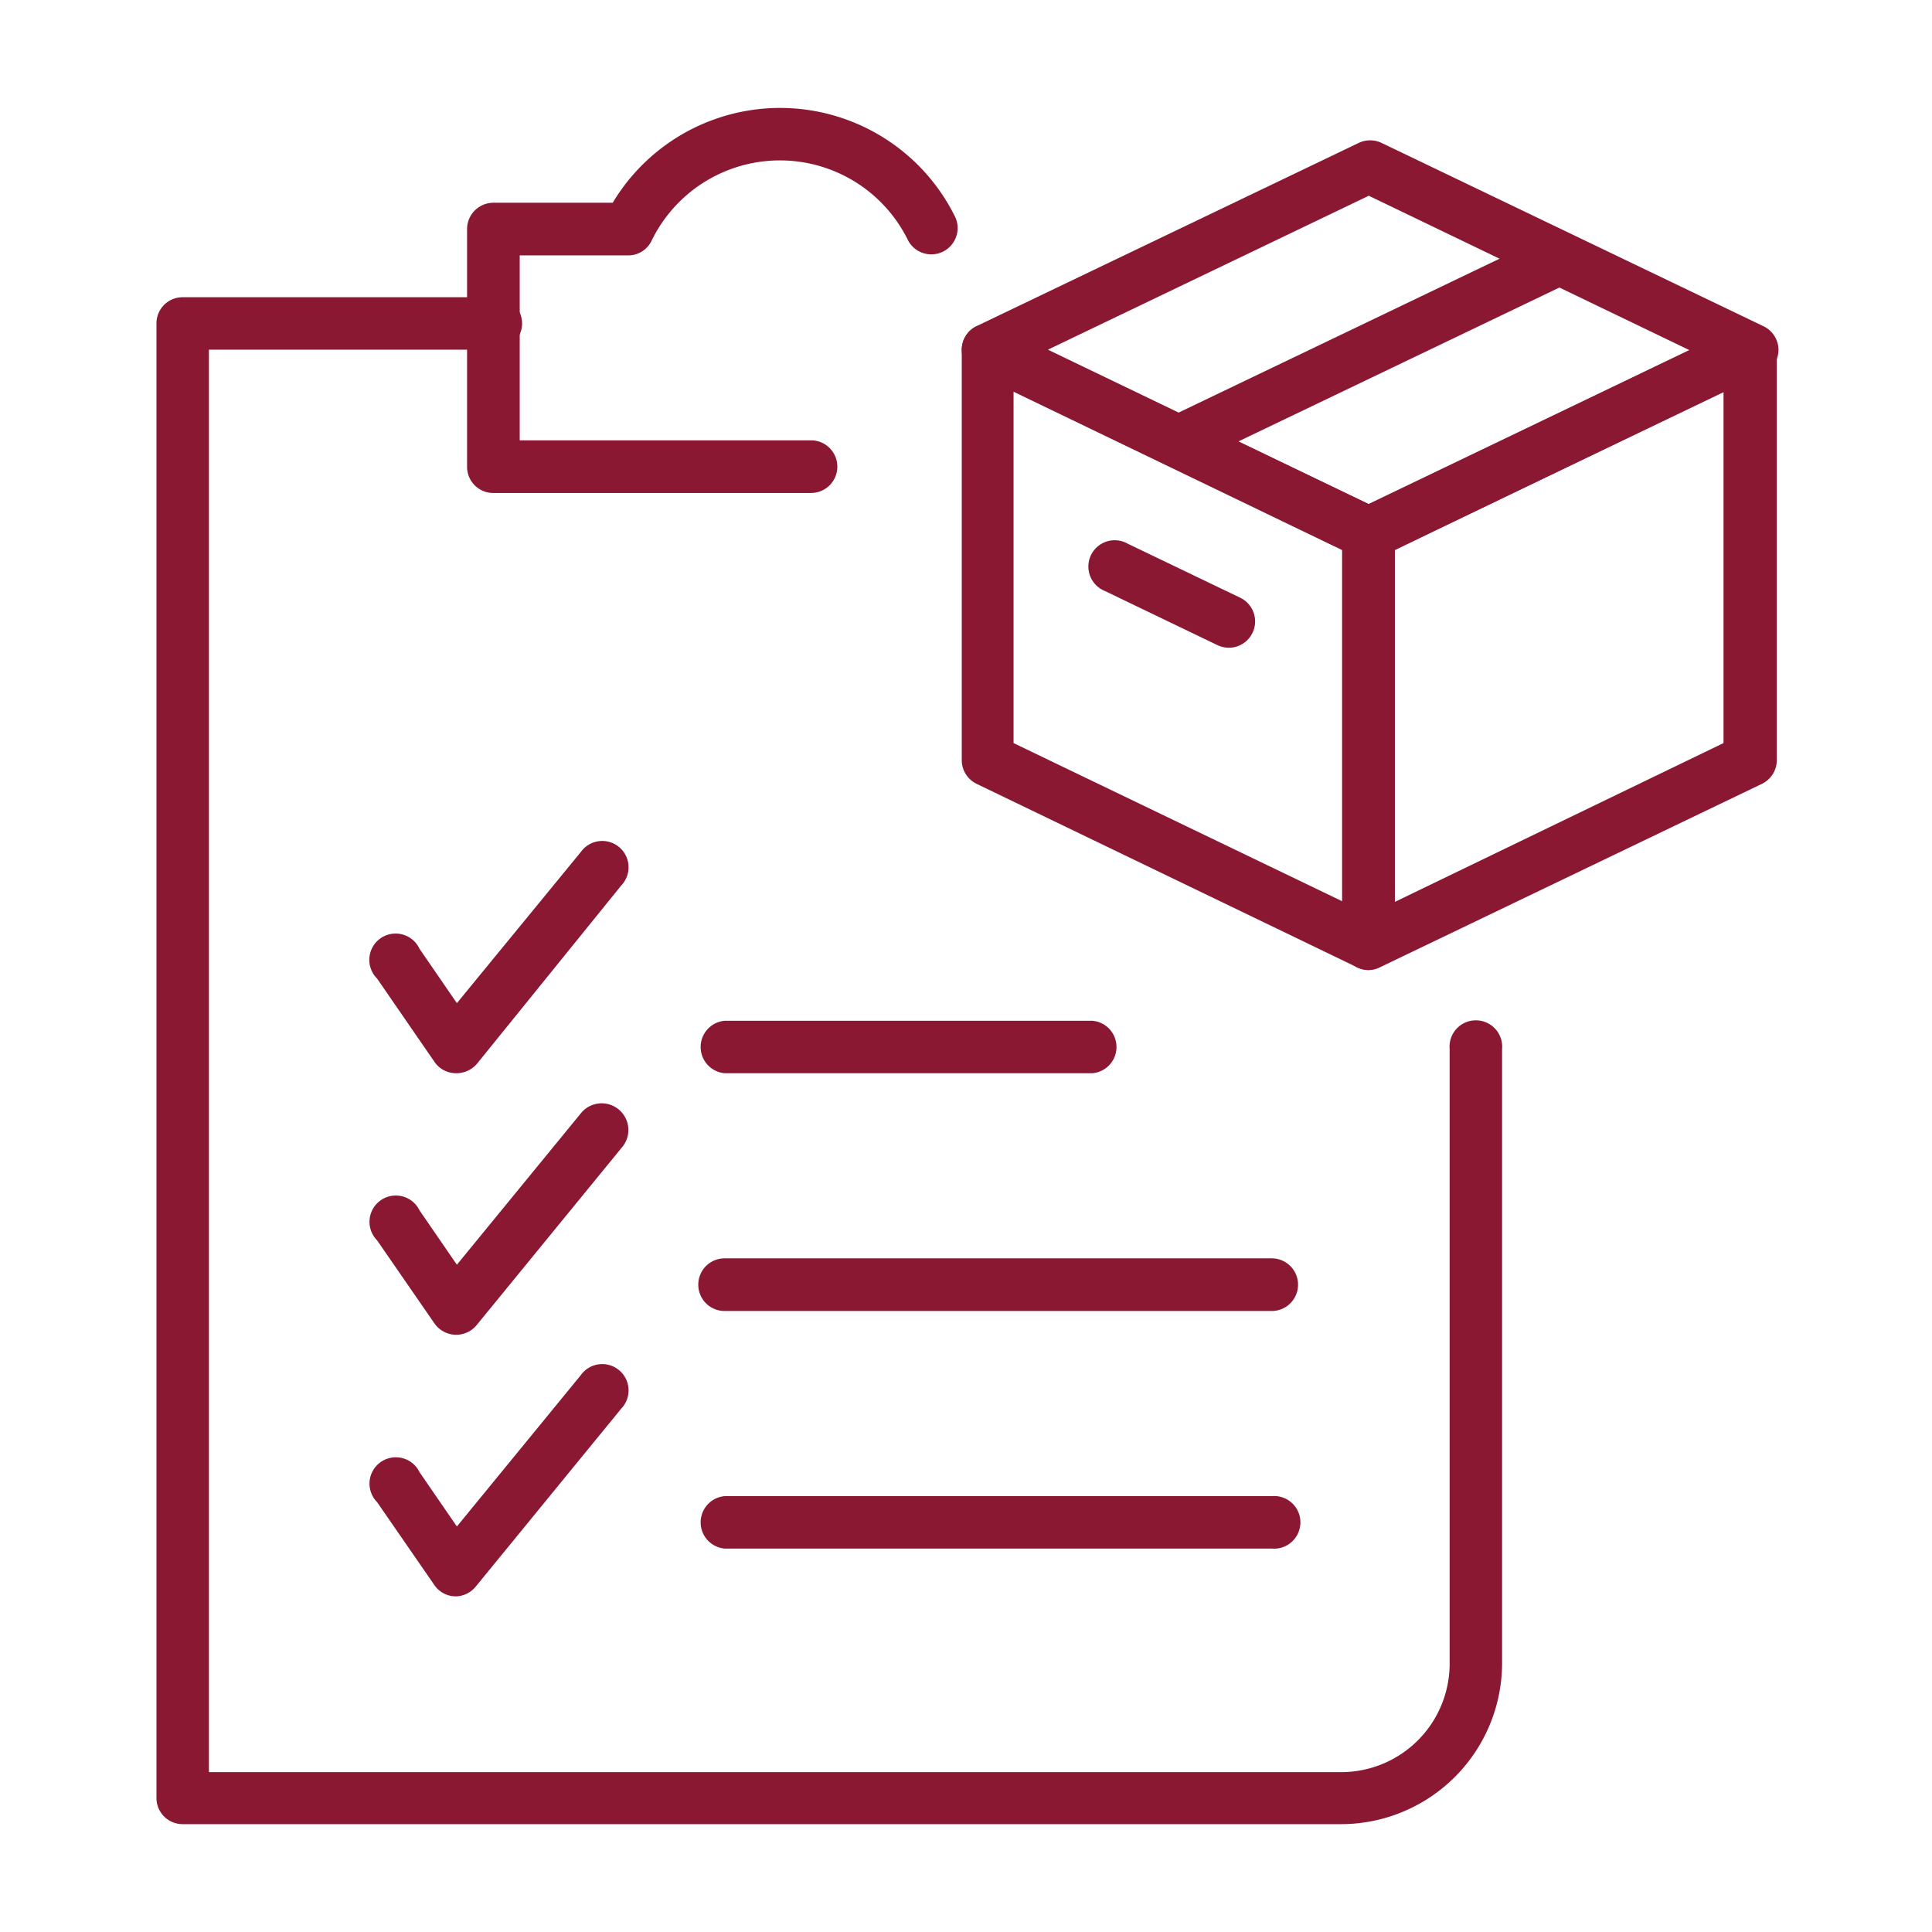
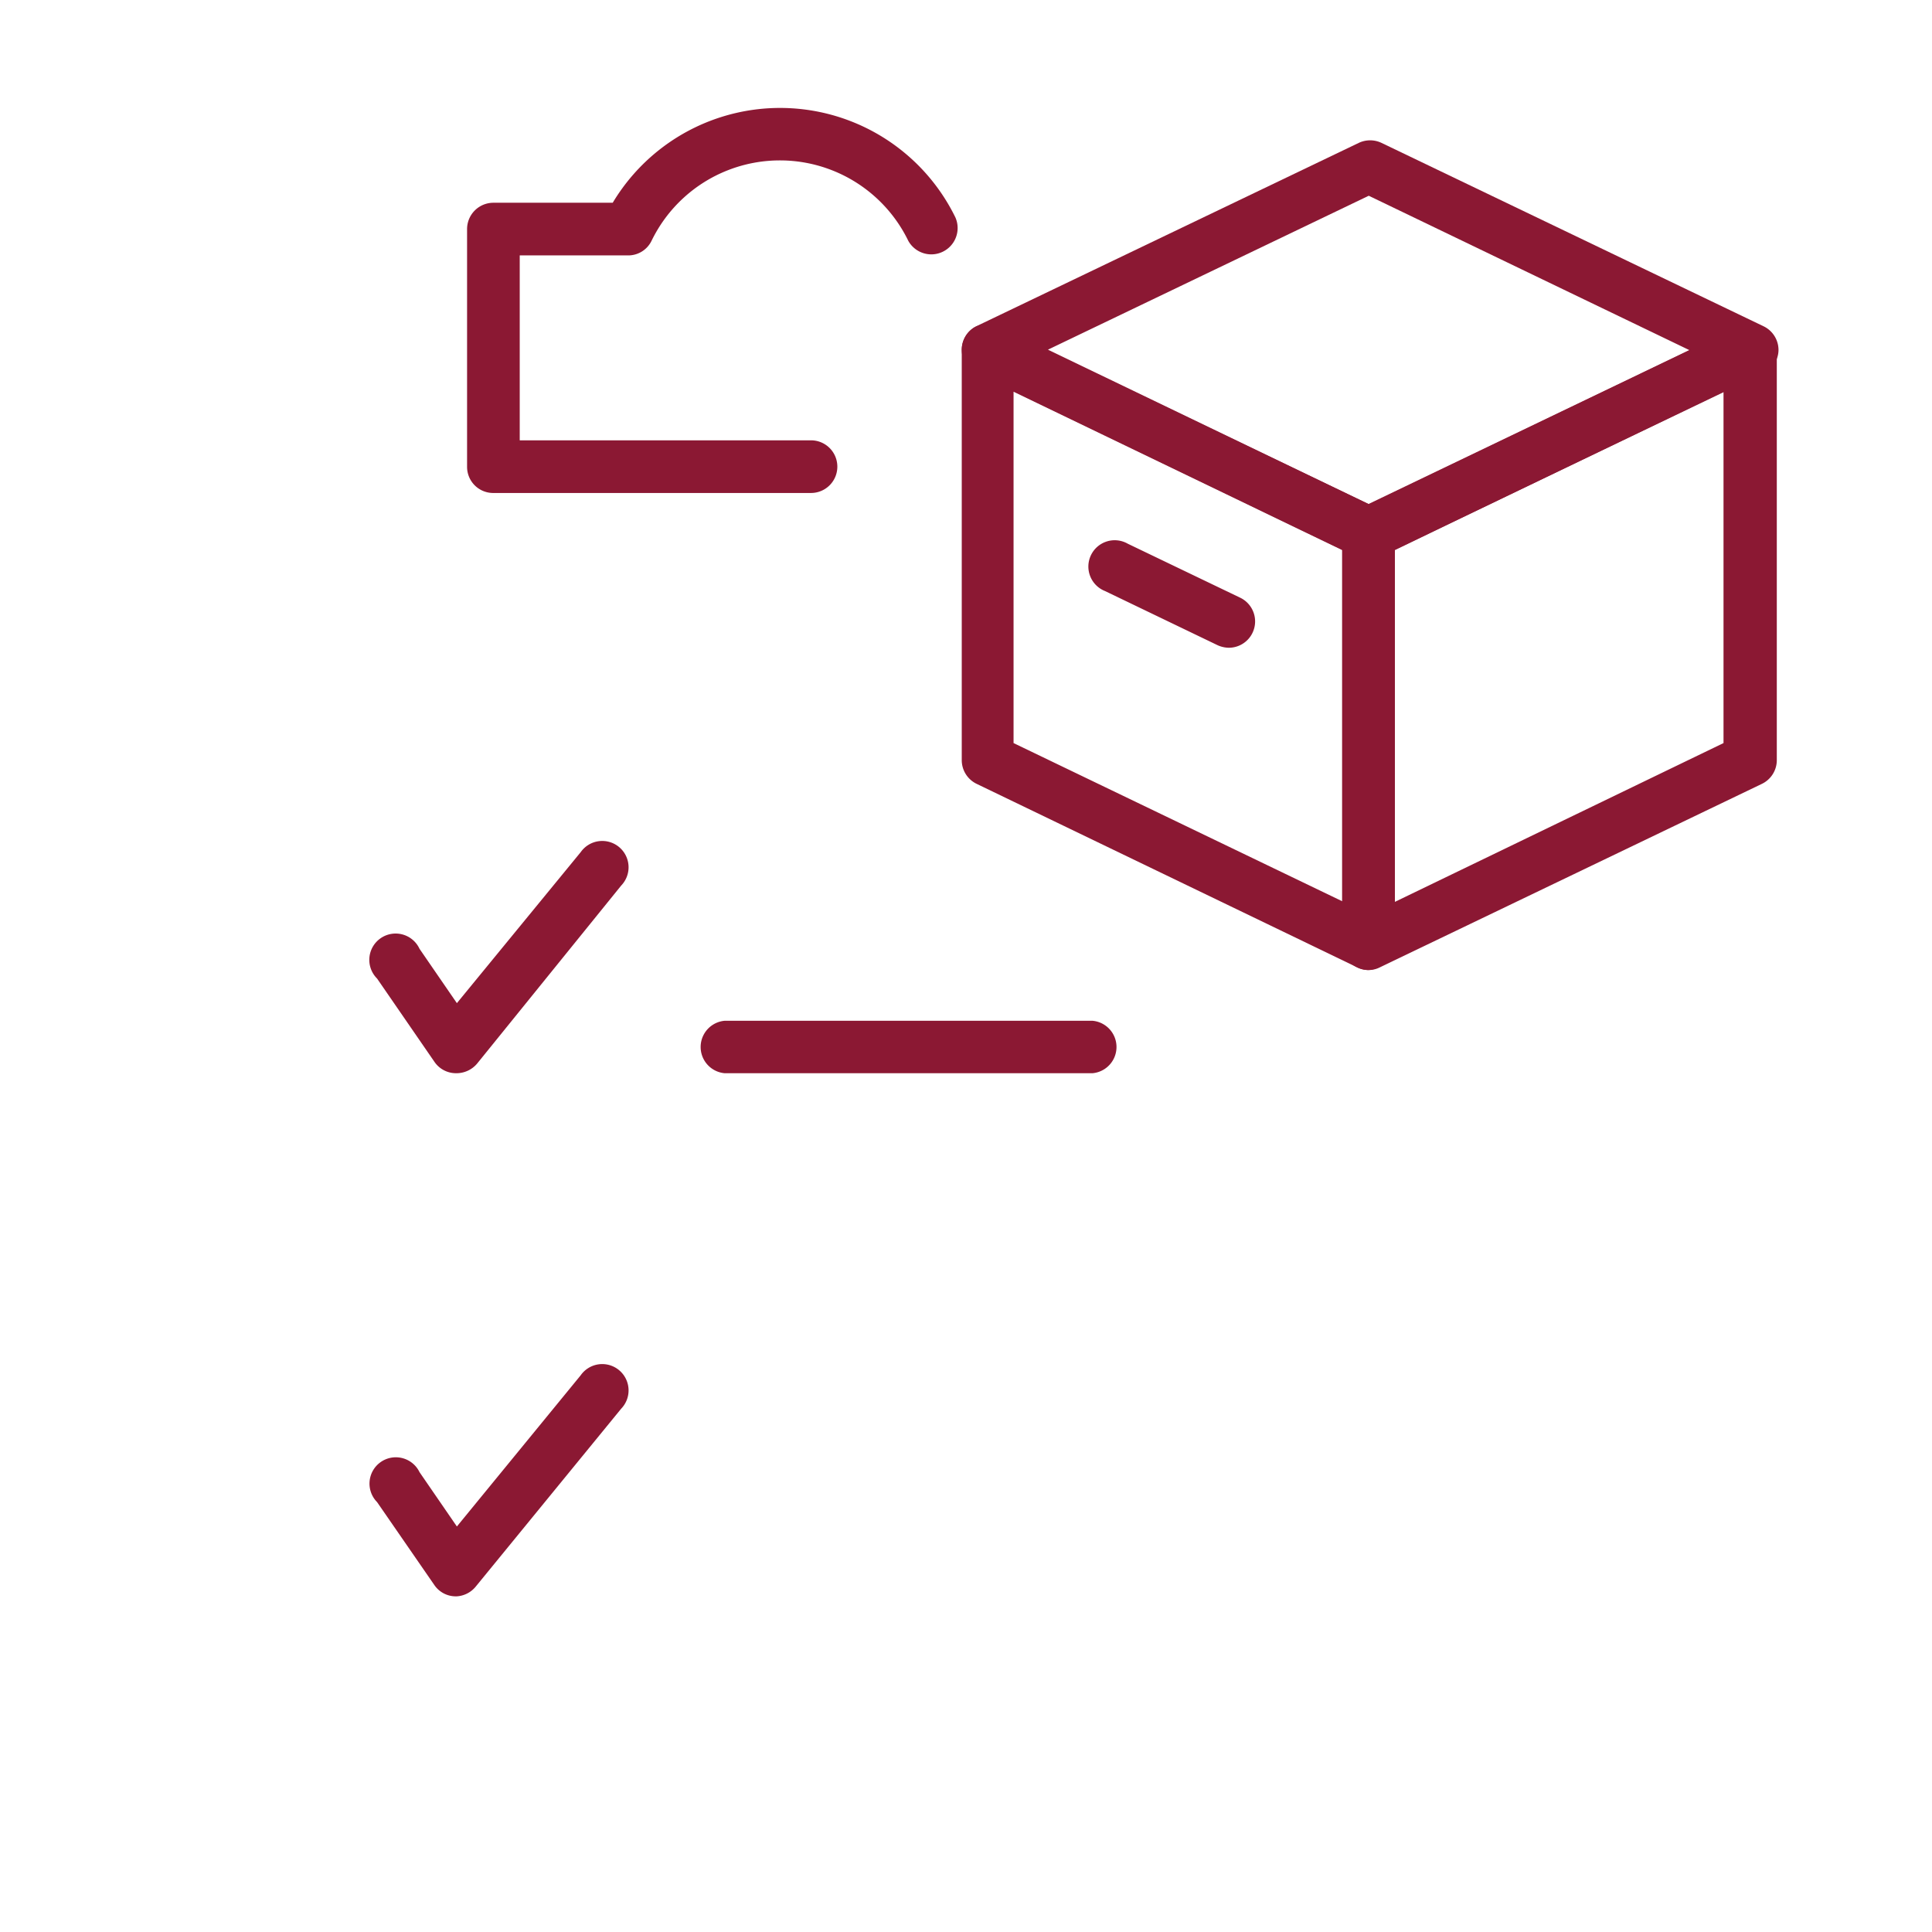
<svg xmlns="http://www.w3.org/2000/svg" version="1.1" width="512" height="512" x="0" y="0" viewBox="0 0 91 91" style="enable-background:new 0 0 512 512" xml:space="preserve" class="">
  <g>
    <path d="m64.46 45.69a1.16 1.16 0 0 1 -.54-.13l-17.92-8.64a1.24 1.24 0 0 1 -.7-1.11v-19.33a1.25 1.25 0 0 1 .58-1.05 1.23 1.23 0 0 1 1.12-.06l18 8.63a1.24 1.24 0 0 1 .7 1.11v19.34a1.24 1.24 0 0 1 -.58 1 1.3 1.3 0 0 1 -.66.24zm-16.72-10.69 15.48 7.45v-16.54l-15.48-7.46z" fill="#8b1833" data-original="#000000" class="" />
    <path d="m64.46 26.35a1.29 1.29 0 0 1 -.54-.12l-17.92-8.64a1.24 1.24 0 0 1 -.7-1.12 1.23 1.23 0 0 1 .7-1.11l18-8.63a1.25 1.25 0 0 1 1.07 0l18 8.64a1.24 1.24 0 0 1 .7 1.12 1.21 1.21 0 0 1 -.77 1.11l-18 8.63a1.29 1.29 0 0 1 -.54.12zm-15.1-9.88 15.1 7.27 15.11-7.25-15.1-7.27z" fill="#8b1833" data-original="#000000" class="" />
    <path d="m64.46 45.69a1.3 1.3 0 0 1 -.66-.19 1.24 1.24 0 0 1 -.58-1v-19.37a1.23 1.23 0 0 1 .7-1.11l18-8.65a1.23 1.23 0 0 1 1.19.06 1.25 1.25 0 0 1 .58 1.05v19.33a1.24 1.24 0 0 1 -.7 1.11l-17.99 8.64a1.16 1.16 0 0 1 -.54.13zm1.24-19.78v16.57l15.48-7.48v-16.55z" fill="#8b1833" data-original="#000000" class="" />
-     <path d="m55.48 22a1.24 1.24 0 0 1 -.48-2.32l18-8.63a1.24 1.24 0 0 1 1 2.23l-18 8.63a1.32 1.32 0 0 1 -.52.09z" fill="#8b1833" data-original="#000000" class="" />
    <path d="m57.89 30.51a1.32 1.32 0 0 1 -.54-.12l-5.3-2.55a1.24 1.24 0 1 1 1.07-2.23l5.31 2.55a1.24 1.24 0 0 1 -.54 2.35z" fill="#8b1833" data-original="#000000" class="" />
    <path d="m38.2 23.22h-15a1.23 1.23 0 0 1 -1.2-1.22v-11.21a1.24 1.24 0 0 1 1.24-1.24h5.62a9.19 9.19 0 0 1 16.14.69 1.24 1.24 0 0 1 -2.22 1.1 6.72 6.72 0 0 0 -12.09 0 1.22 1.22 0 0 1 -1.11.69h-5.1v8.71h13.72a1.24 1.24 0 0 1 0 2.48z" fill="#8b1833" data-original="#000000" class="" />
-     <path d="m63.17 85.92h-54.57a1.23 1.23 0 0 1 -1.23-1.23v-69.42a1.23 1.23 0 0 1 1.23-1.27h14.64a1.24 1.24 0 1 1 0 2.47h-13.4v67h53.33a5.11 5.11 0 0 0 5.11-5.11v-28.95a1.24 1.24 0 1 1 2.47 0v28.93a7.59 7.59 0 0 1 -7.58 7.58z" fill="#8b1833" data-original="#000000" class="" />
    <path d="m21.51 50.55h-.05a1.23 1.23 0 0 1 -1-.54l-2.7-3.92a1.24 1.24 0 1 1 2-1.4l1.76 2.56 5.83-7.11a1.24 1.24 0 1 1 1.91 1.57l-6.79 8.39a1.27 1.27 0 0 1 -.96.45z" fill="#8b1833" data-original="#000000" class="" />
-     <path d="m21.51 62.87h-.05a1.26 1.26 0 0 1 -1-.54l-2.7-3.91a1.24 1.24 0 1 1 2-1.41l1.76 2.56 5.83-7.12a1.24 1.24 0 0 1 1.98 1.55l-6.86 8.39a1.25 1.25 0 0 1 -.96.48z" fill="#8b1833" data-original="#000000" class="" />
    <path d="m21.51 75.19h-.05a1.22 1.22 0 0 1 -1-.53l-2.7-3.91a1.24 1.24 0 1 1 2-1.41l1.76 2.56 5.83-7.12a1.24 1.24 0 1 1 1.91 1.57l-6.86 8.39a1.25 1.25 0 0 1 -.89.45z" fill="#8b1833" data-original="#000000" class="" />
    <path d="m51.46 50.55h-17.33a1.24 1.24 0 0 1 0-2.47h17.33a1.24 1.24 0 0 1 0 2.47z" fill="#8b1833" data-original="#000000" class="" />
-     <path d="m59.9 61.75h-25.77a1.24 1.24 0 0 1 0-2.48h25.77a1.24 1.24 0 1 1 0 2.48z" fill="#8b1833" data-original="#000000" class="" />
-     <path d="m59.9 72.94h-25.77a1.24 1.24 0 0 1 0-2.47h25.77a1.24 1.24 0 1 1 0 2.47z" fill="#8b1833" data-original="#000000" class="" />
  </g>
</svg>